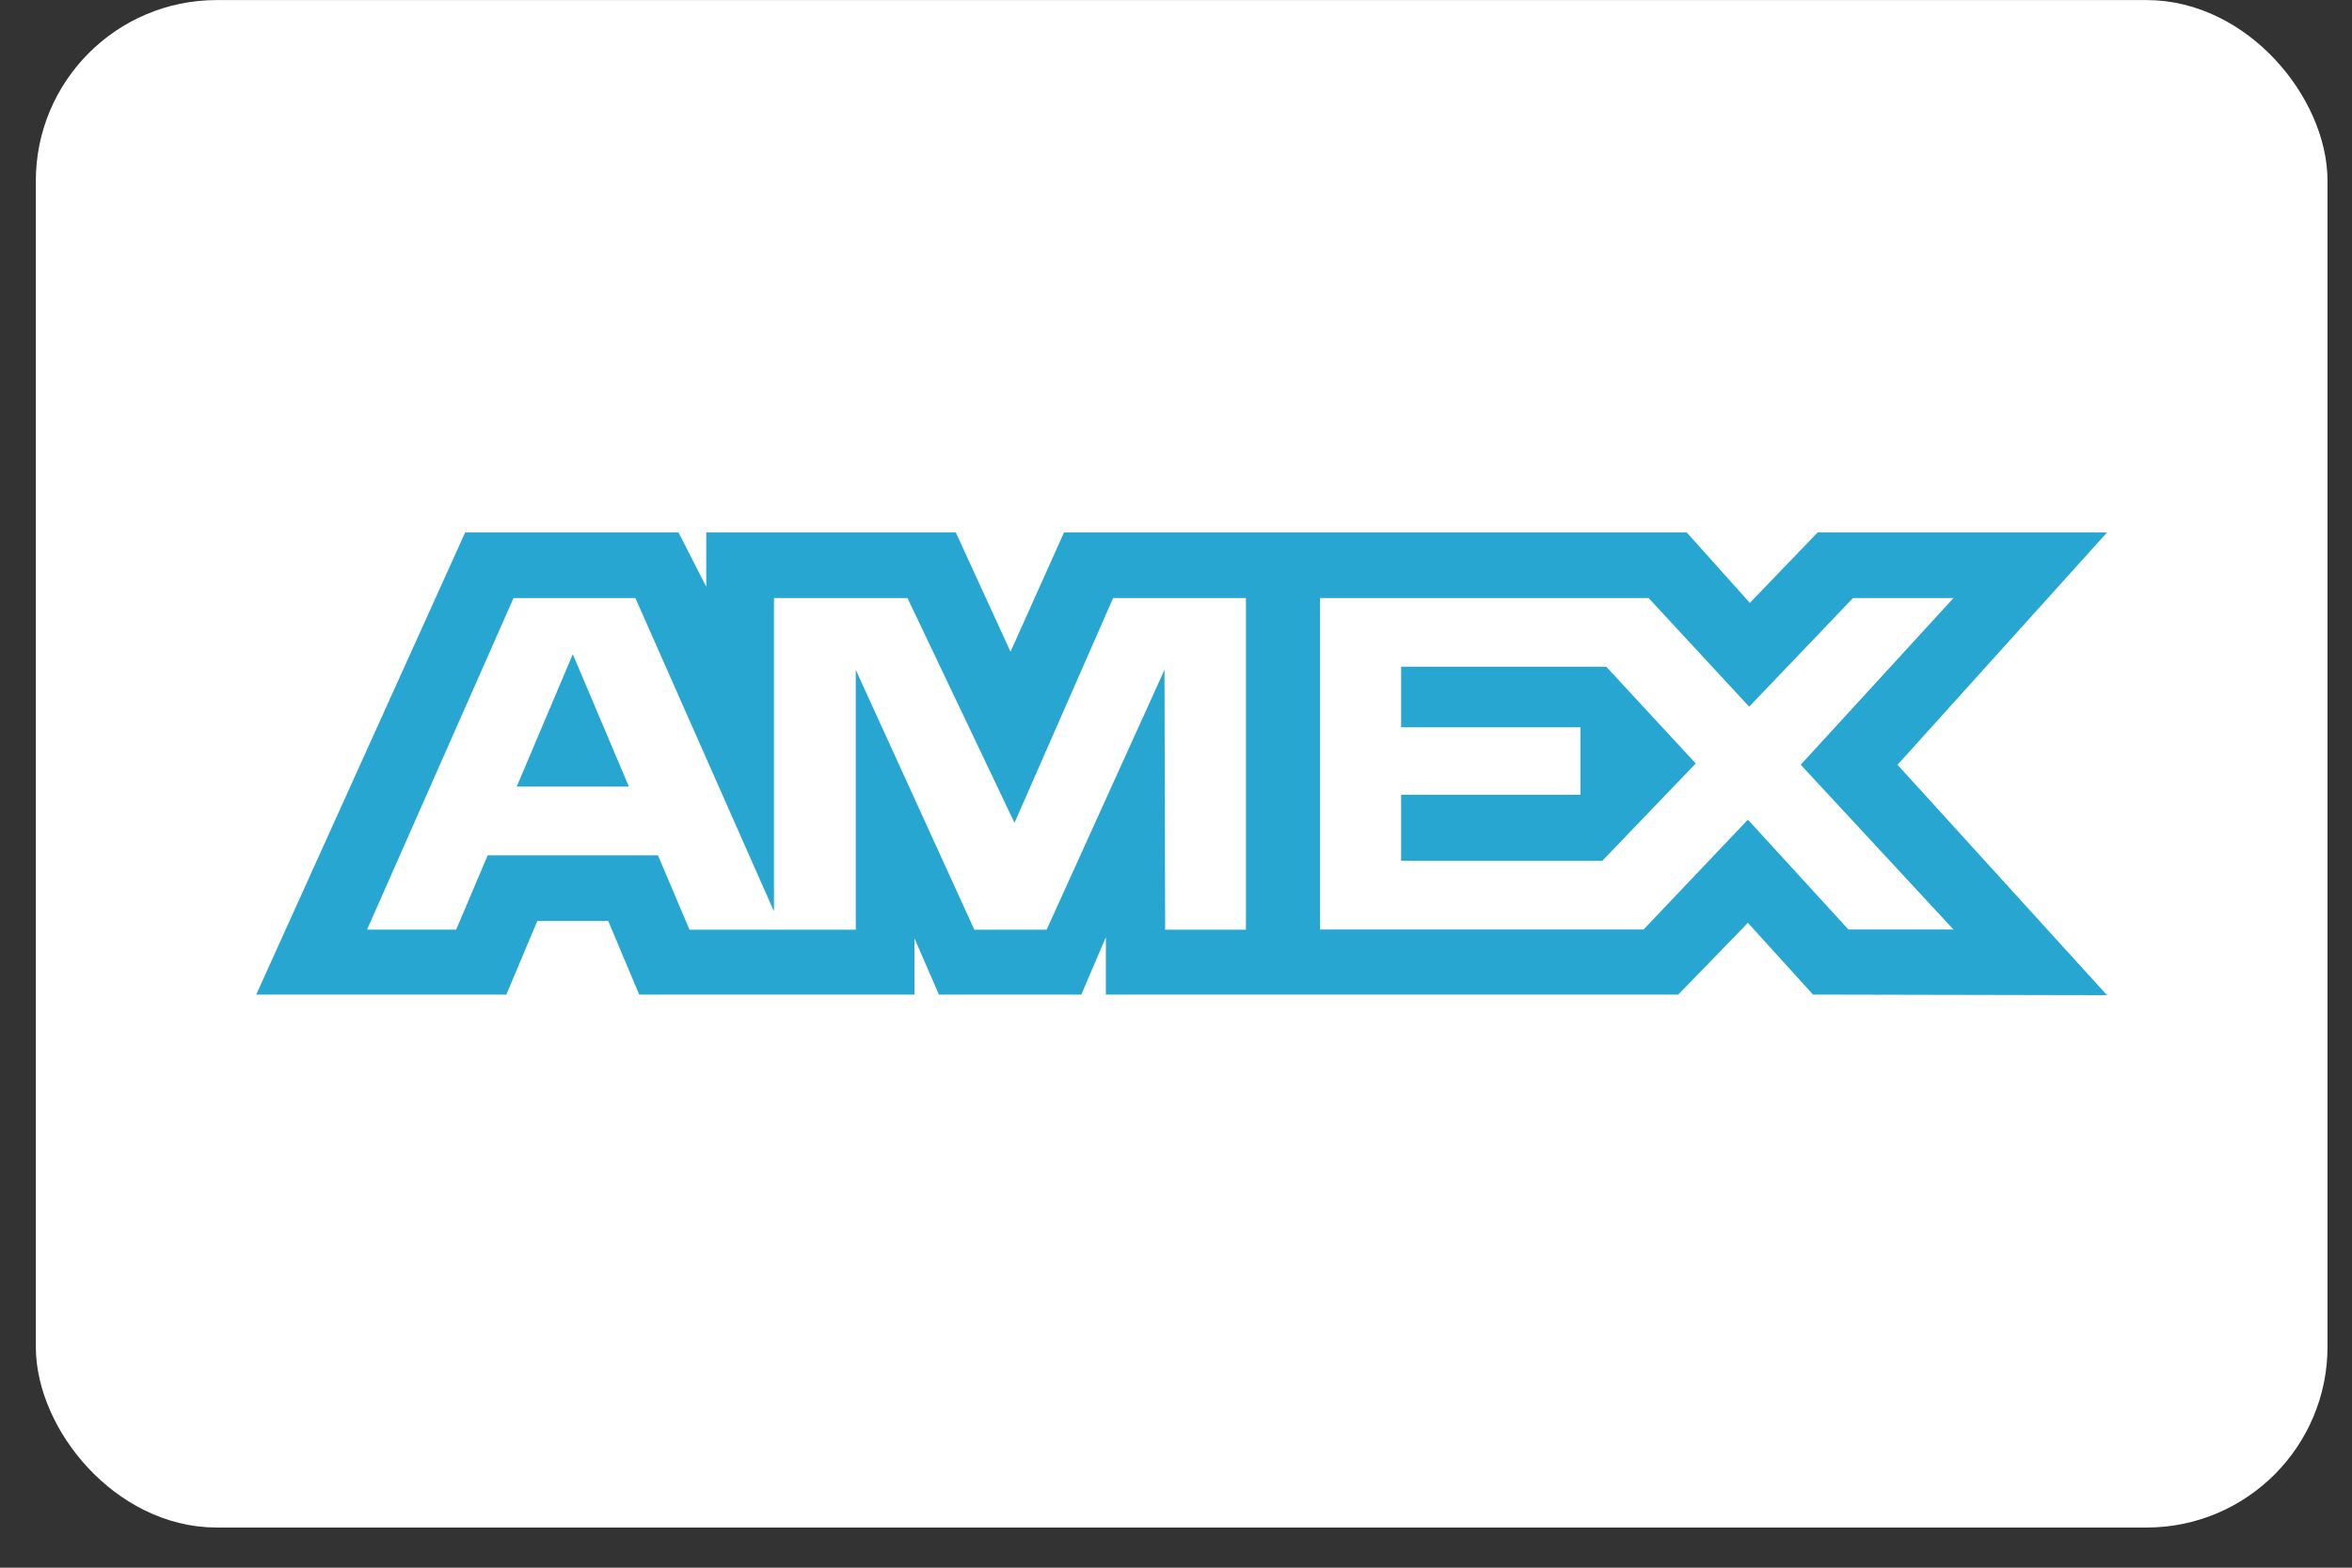
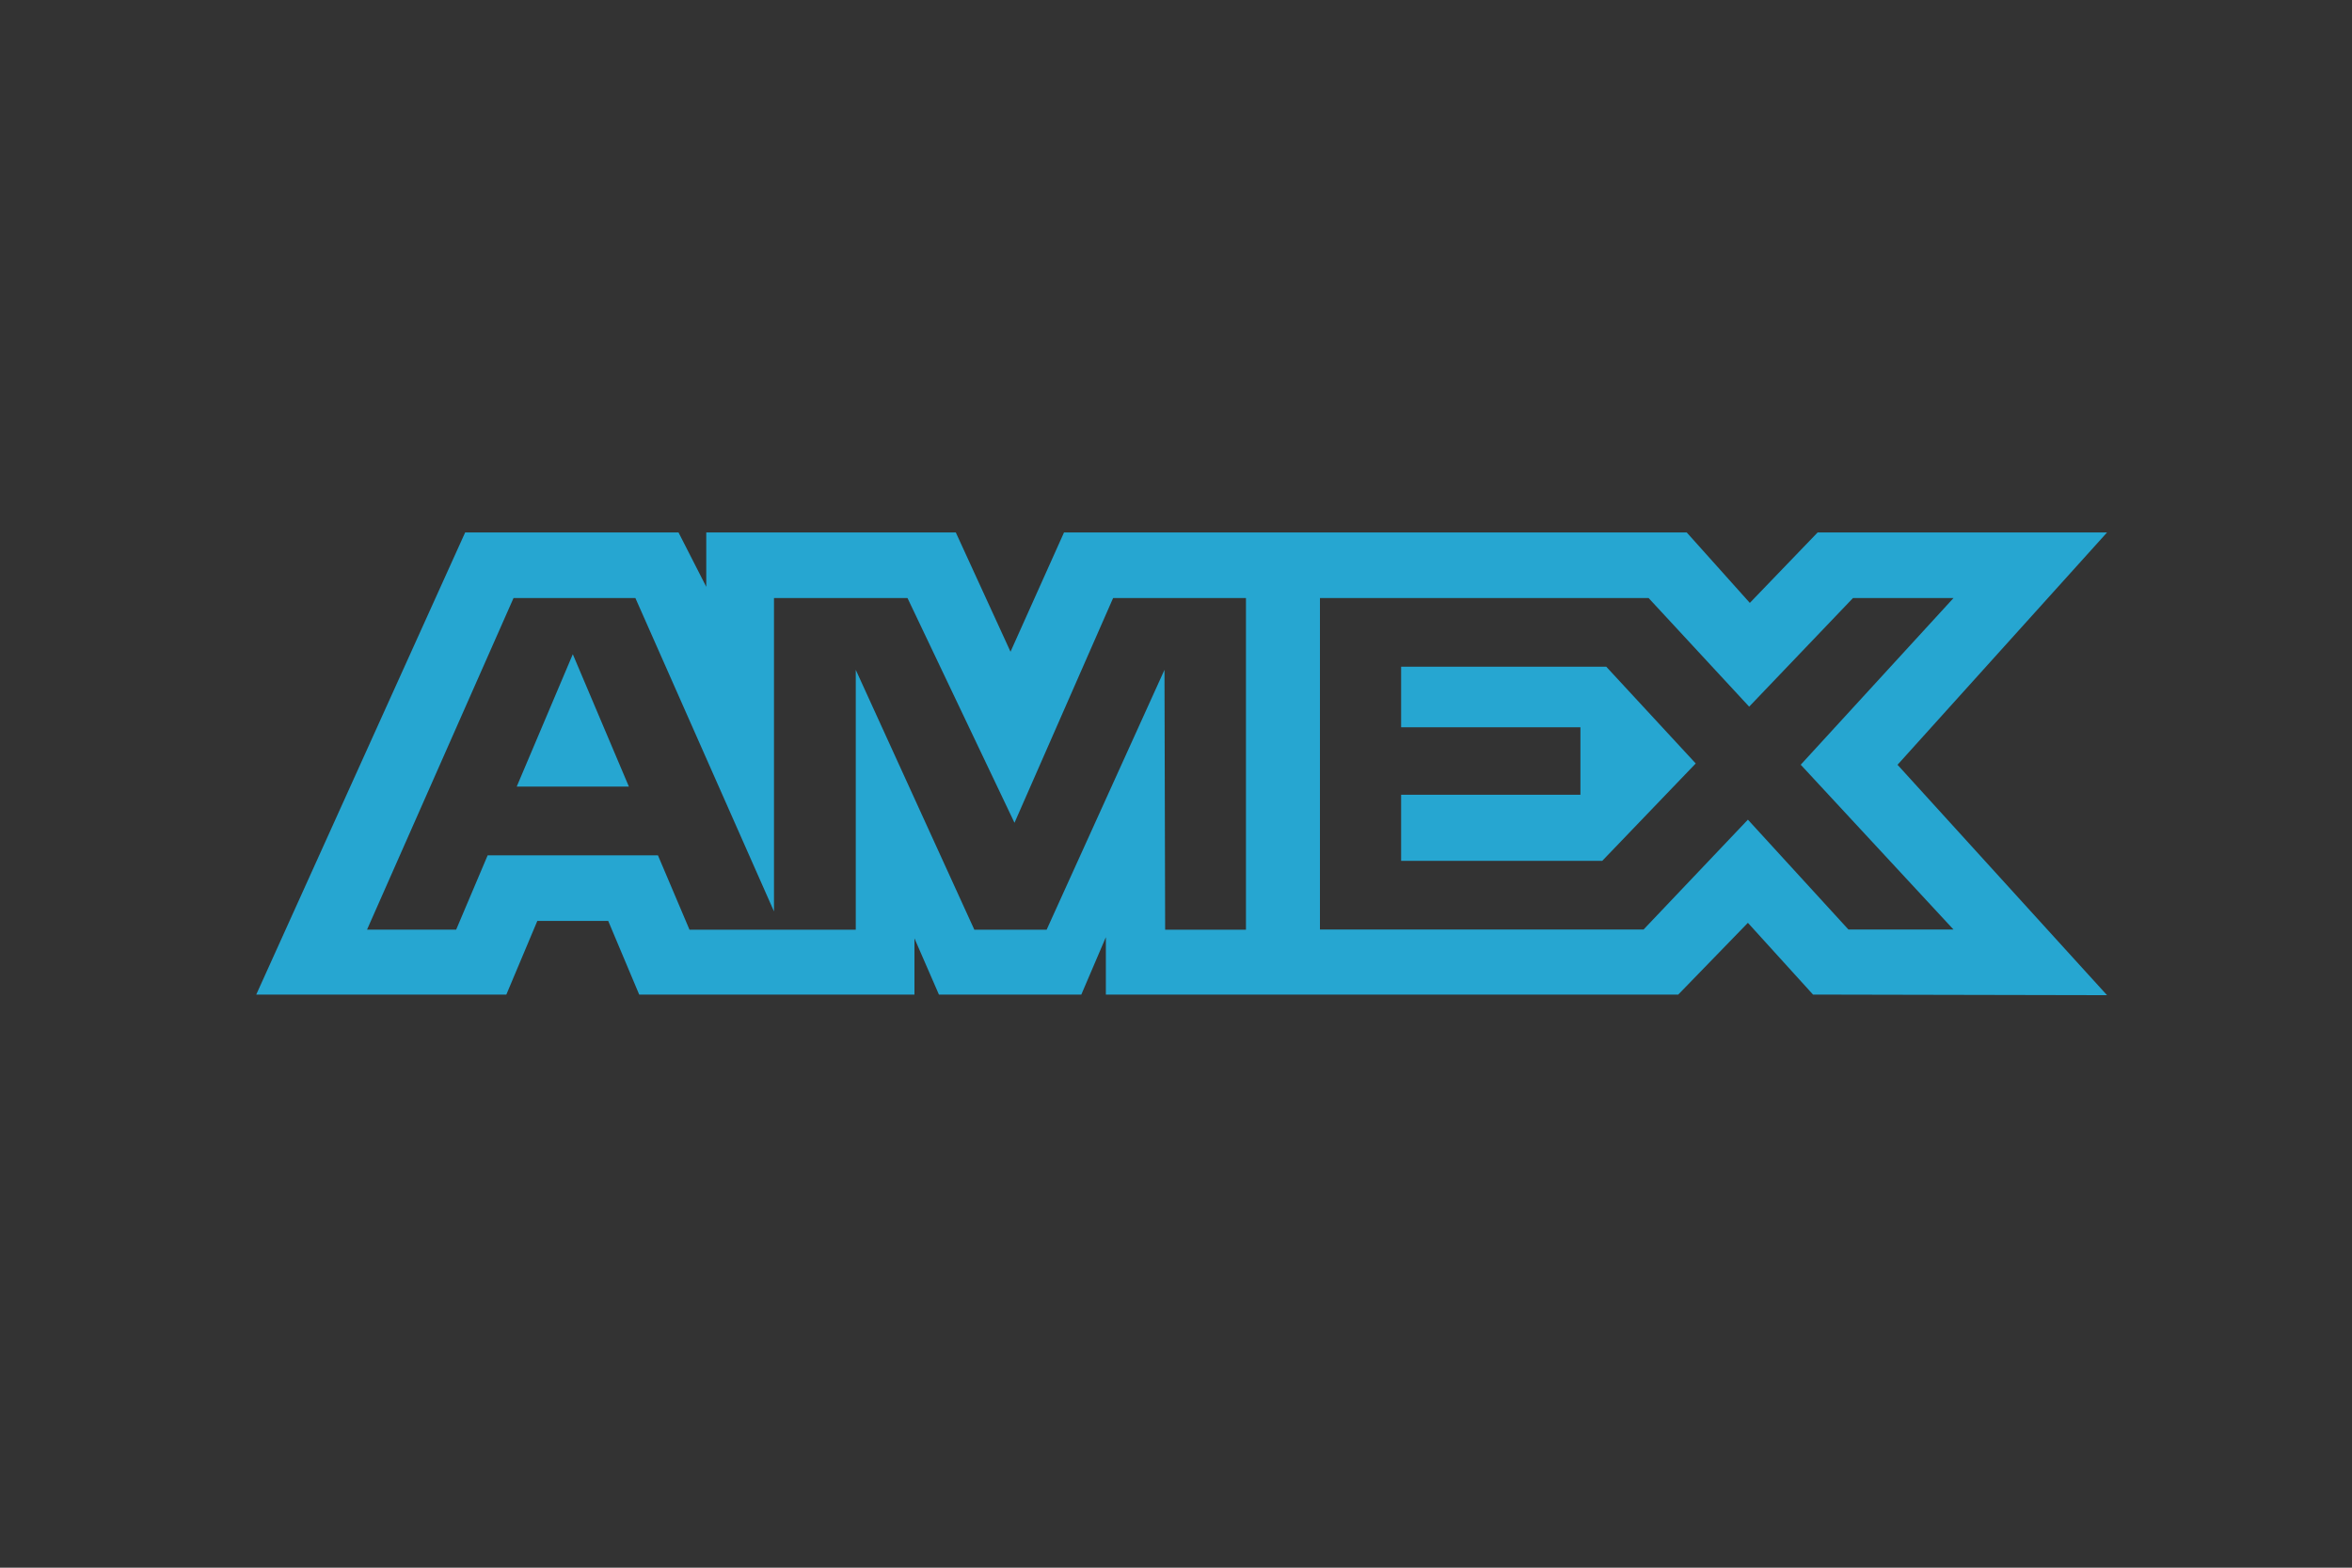
<svg xmlns="http://www.w3.org/2000/svg" width="39" height="26" viewBox="0 0 39 26" fill="none">
  <rect x="0" y="0" width="39" height="26" fill="#333333" stroke="none" />
-   <rect x="1.094" y="0.501" width="37" height="24.333" rx="2.5" fill="white" stroke="white" />
  <path d="M7.713 8.831L4.249 16.495H8.396L8.91 15.273H10.085L10.599 16.495H15.163V15.562L15.569 16.495H17.93L18.337 15.543V16.495H27.828L28.983 15.305L30.063 16.495L34.938 16.505L31.464 12.684L34.938 8.831H30.139L29.015 9.999L27.969 8.831H17.643L16.756 10.809L15.849 8.831H11.711V9.732L11.251 8.831C11.251 8.831 7.713 8.831 7.713 8.831ZM8.515 9.919H10.536L12.834 15.116V9.919H15.048L16.822 13.646L18.457 9.919H20.66V15.419H19.32L19.309 11.109L17.355 15.419H16.156L14.19 11.109V15.419H11.433L10.91 14.186H8.086L7.564 15.418H6.086C6.086 15.418 8.515 9.919 8.515 9.919ZM21.887 9.919H27.337L29.004 11.72L30.725 9.919H32.392L29.859 12.683L32.392 15.416H30.65L28.983 13.594L27.253 15.416H21.887V9.919ZM9.498 10.85L8.568 13.046H10.428L9.498 10.85ZM23.233 11.058V12.062H26.206V13.181H23.233V14.277H26.568L28.118 12.662L26.634 11.057H23.233V11.058Z" fill="#26A6D1" />
</svg>